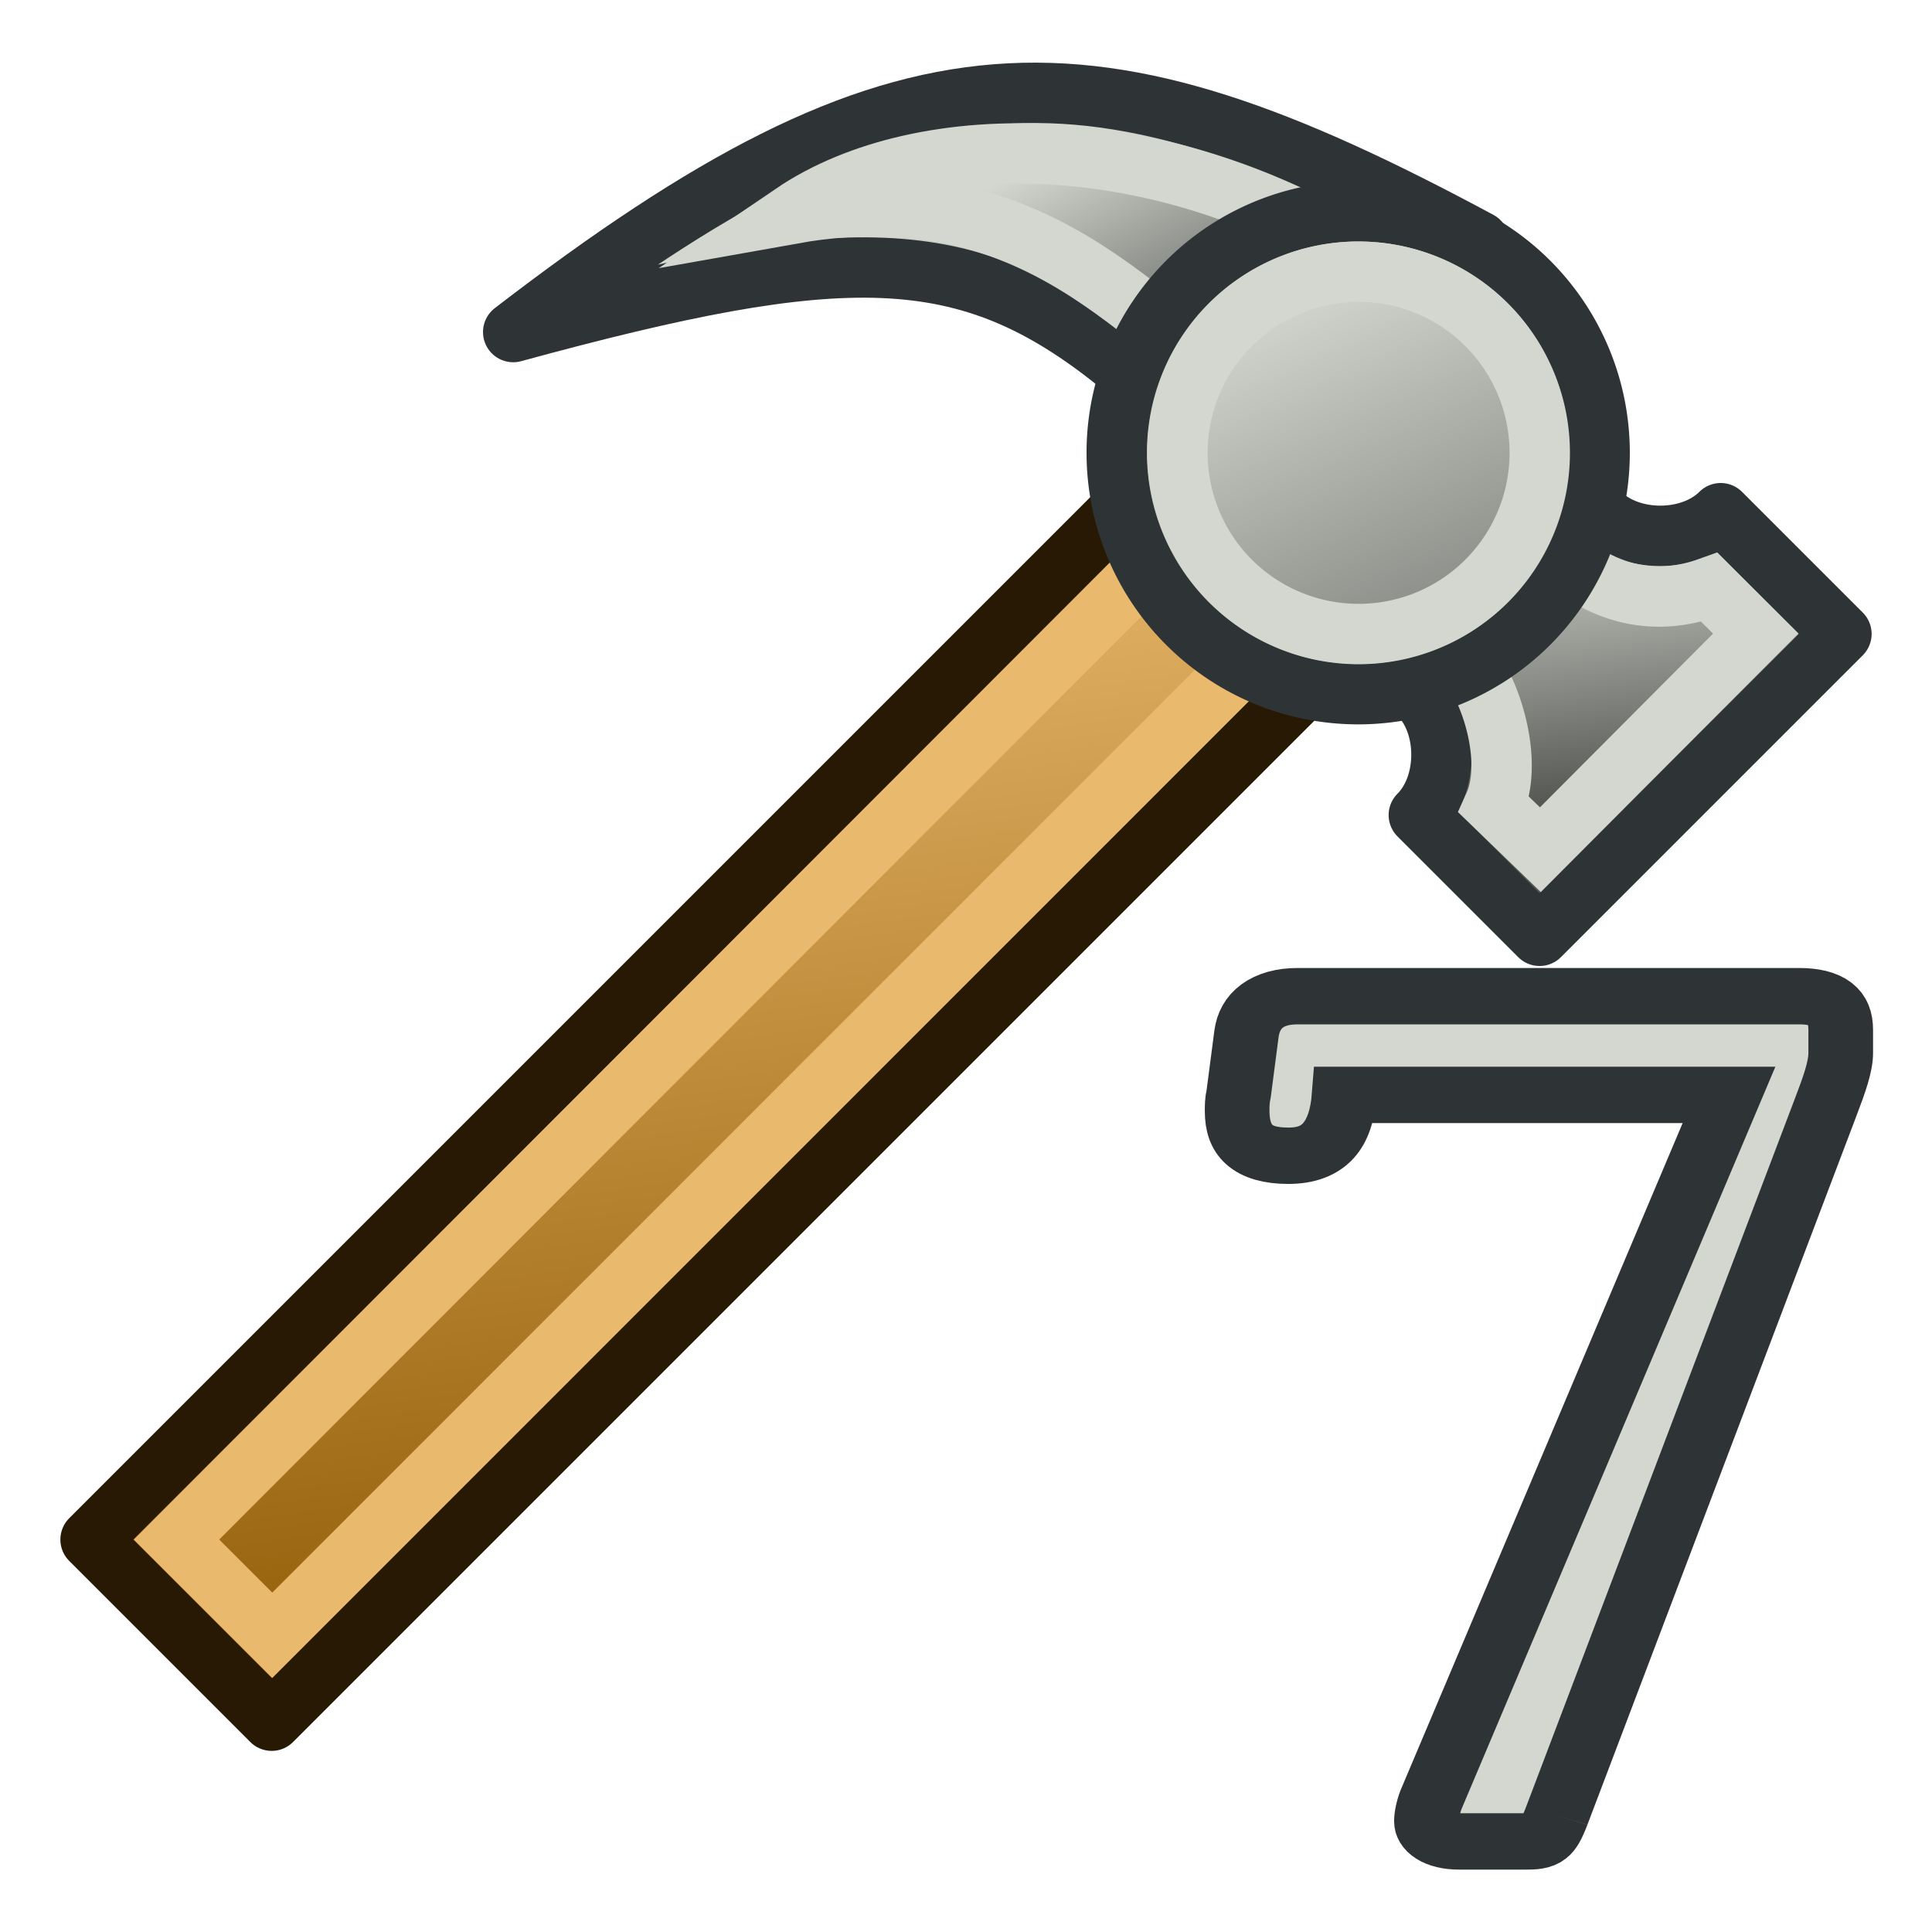
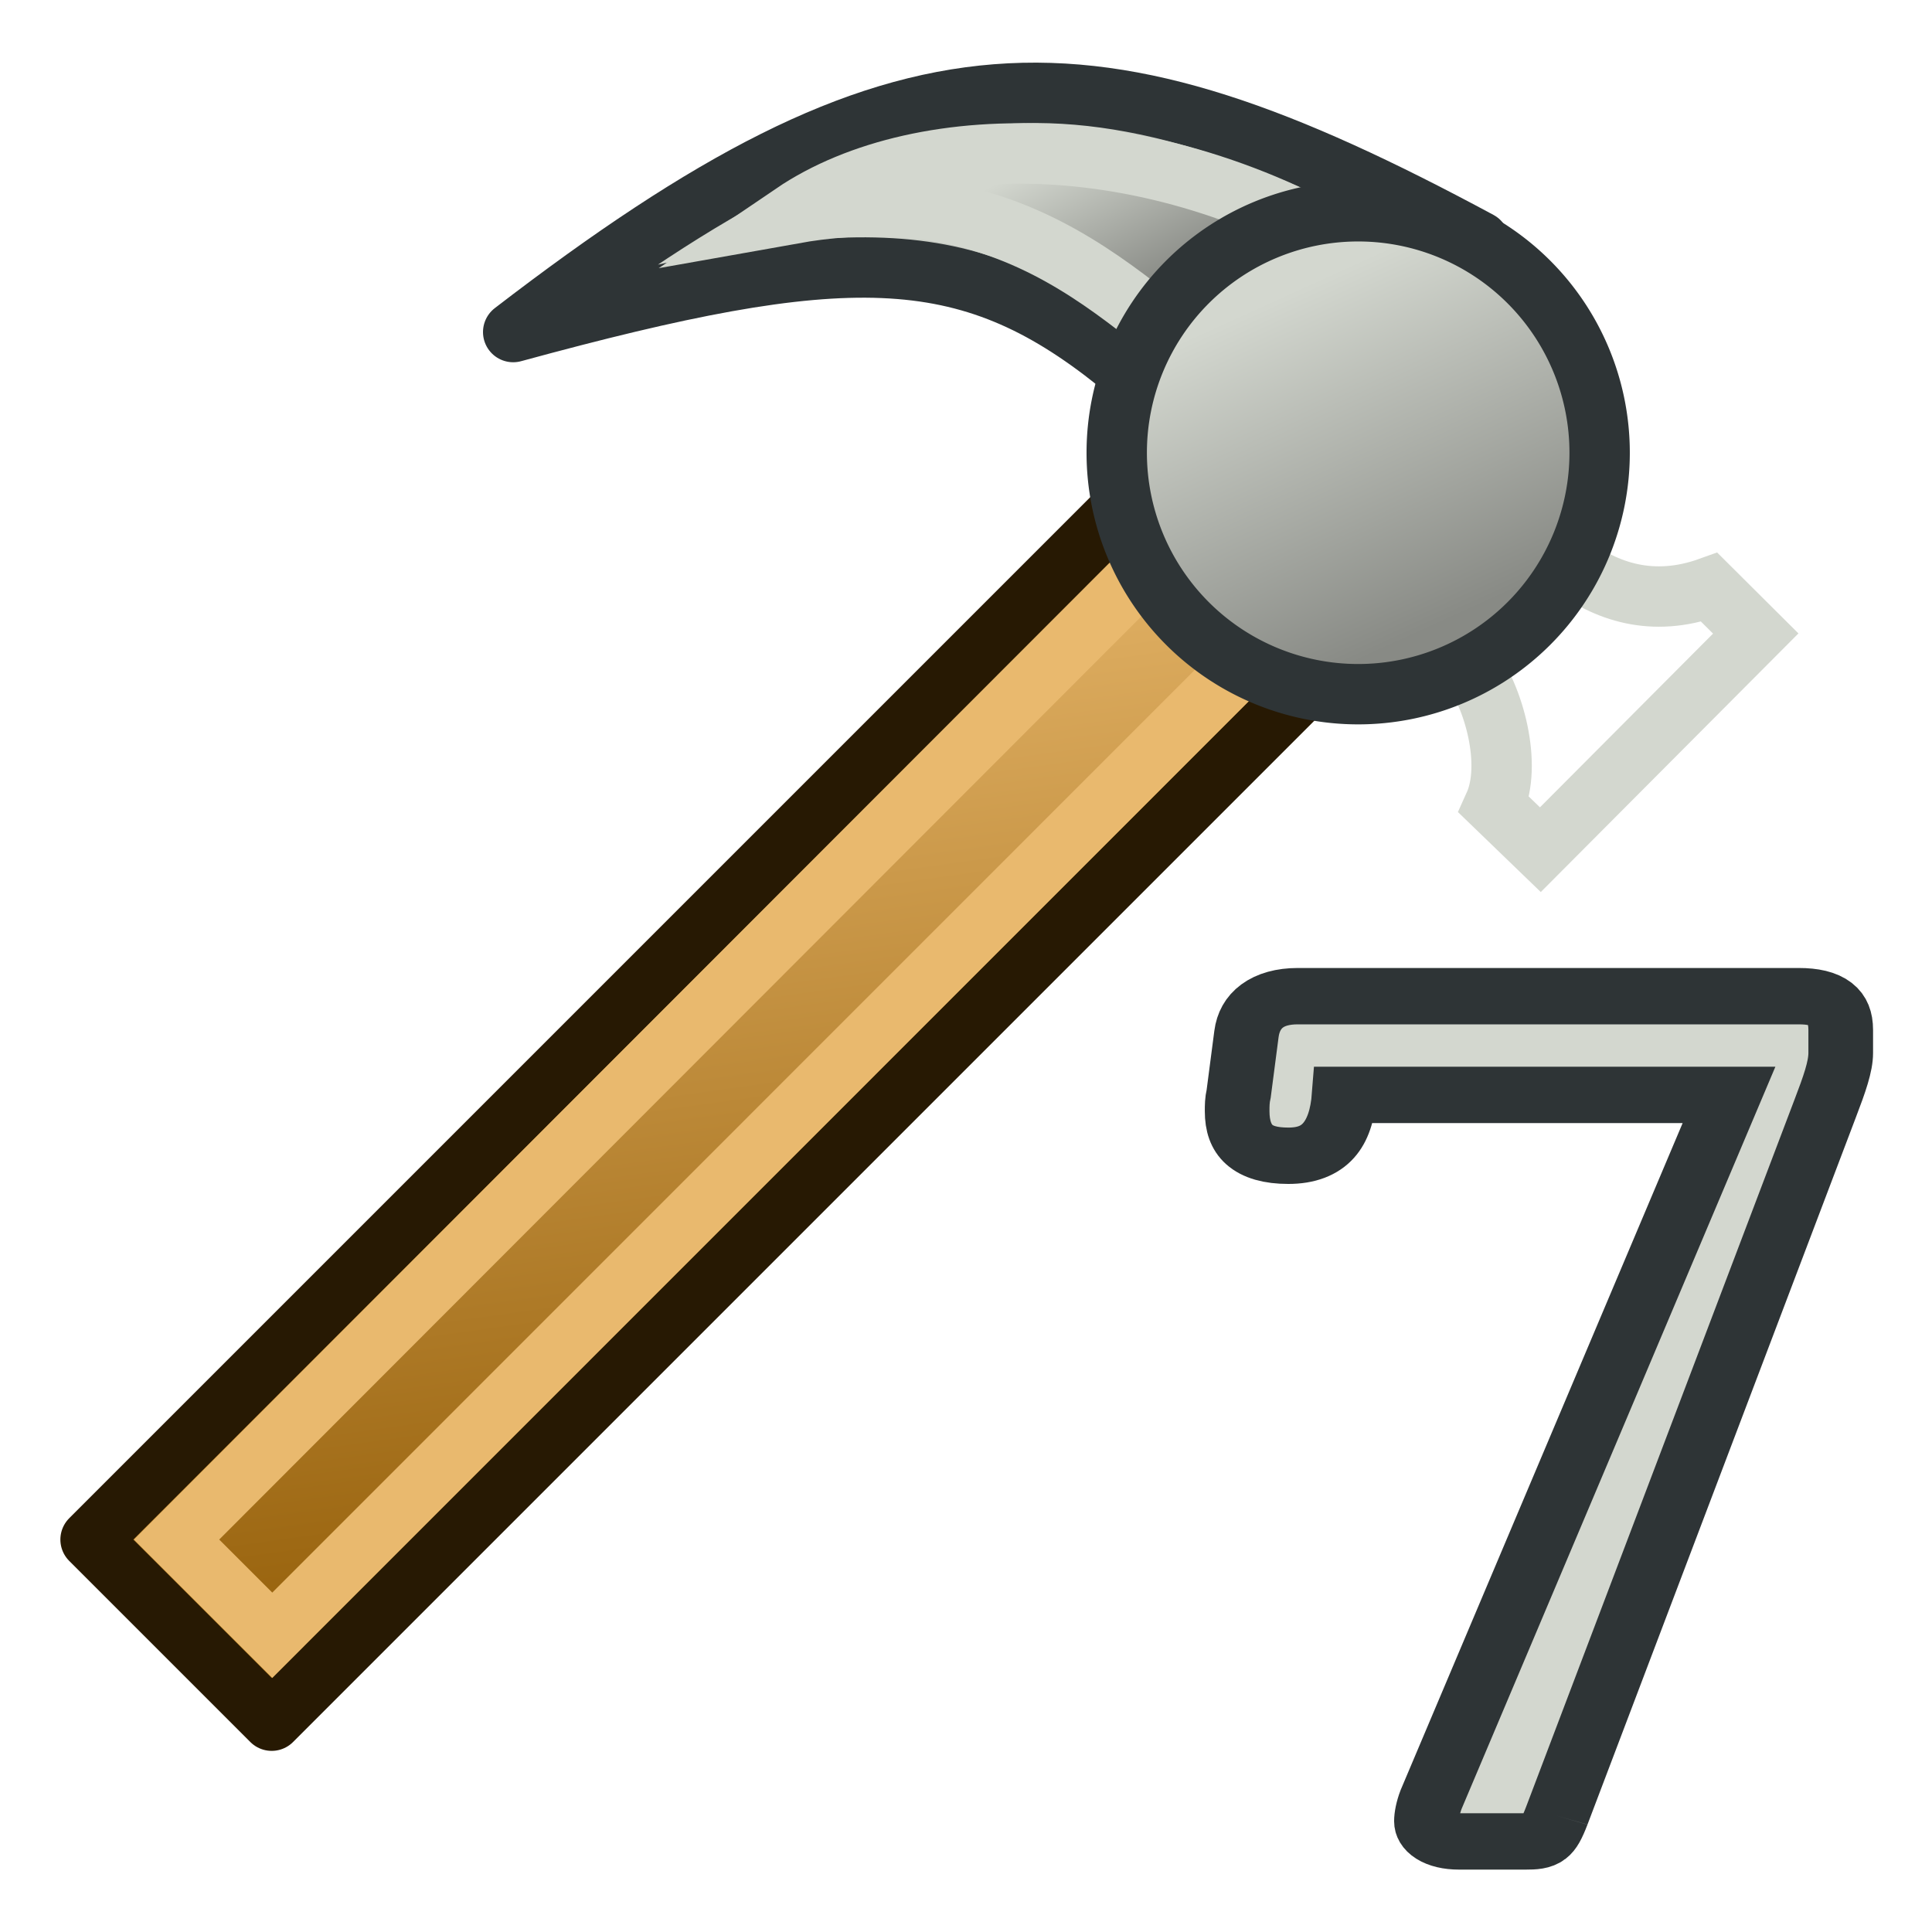
<svg xmlns="http://www.w3.org/2000/svg" xmlns:ns1="http://www.inkscape.org/namespaces/inkscape" xmlns:ns2="http://sodipodi.sourceforge.net/DTD/sodipodi-0.dtd" xmlns:xlink="http://www.w3.org/1999/xlink" width="64" height="64" id="svg2" version="1.1" ns1:version="0.48.5 r10040" ns2:docname="Std_Tool6.svg" viewBox="0 0 64 64">
  <defs id="defs4">
    <linearGradient ns1:collect="always" xlink:href="#linearGradient3809" id="linearGradient3815" x1="48.625" y1="22.875" x2="43.312" y2="11.187" gradientUnits="userSpaceOnUse" />
    <linearGradient ns1:collect="always" id="linearGradient3809">
      <stop style="stop-color:#888a85;stop-opacity:1" offset="0" id="stop3811" />
      <stop style="stop-color:#d3d7cf;stop-opacity:1" offset="1" id="stop3813" />
    </linearGradient>
    <linearGradient gradientTransform="translate(0,986.362)" ns1:collect="always" xlink:href="#linearGradient3835" id="linearGradient3841" x1="38.244" y1="11.473" x2="35.803" y2="6.653" gradientUnits="userSpaceOnUse" />
    <linearGradient ns1:collect="always" id="linearGradient3835">
      <stop style="stop-color:#888a85;stop-opacity:1" offset="0" id="stop3837" />
      <stop style="stop-color:#d3d7cf;stop-opacity:1" offset="1" id="stop3839" />
    </linearGradient>
    <linearGradient gradientTransform="translate(0,986.362)" ns1:collect="always" xlink:href="#linearGradient3861" id="linearGradient3867" x1="52.818" y1="28.469" x2="51.8" y2="20.9" gradientUnits="userSpaceOnUse" />
    <linearGradient ns1:collect="always" id="linearGradient3861">
      <stop style="stop-color:#555753;stop-opacity:1" offset="0" id="stop3863" />
      <stop style="stop-color:#babdb6;stop-opacity:1" offset="1" id="stop3865" />
    </linearGradient>
    <linearGradient ns1:collect="always" xlink:href="#linearGradient3783" id="linearGradient3789" x1="34.949" y1="56.069" x2="29.677" y2="18.185" gradientUnits="userSpaceOnUse" />
    <linearGradient ns1:collect="always" id="linearGradient3783">
      <stop style="stop-color:#8f5902;stop-opacity:1" offset="0" id="stop3785" />
      <stop style="stop-color:#e9b96e;stop-opacity:1" offset="1" id="stop3787" />
    </linearGradient>
    <linearGradient gradientTransform="translate(0,986.362)" y2="18.185" x2="29.677" y1="56.069" x1="34.949" gradientUnits="userSpaceOnUse" id="linearGradient3041" xlink:href="#linearGradient3783" ns1:collect="always" />
  </defs>
  <ns2:namedview id="base" pagecolor="#ffffff" bordercolor="#666666" borderopacity="1.0" ns1:pageopacity="0.0" ns1:pageshadow="2" ns1:zoom="7.1510894" ns1:cx="52.757104" ns1:cy="-3.9068687" ns1:document-units="px" ns1:current-layer="layer1" showgrid="true" ns1:window-width="1598" ns1:window-height="836" ns1:window-x="0" ns1:window-y="27" ns1:window-maximized="0" ns1:snap-global="true" ns1:snap-bbox="true" ns1:snap-nodes="false">
    <ns1:grid type="xygrid" id="grid11521" empspacing="2" dotted="false" visible="true" enabled="true" snapvisiblegridlinesonly="true" />
  </ns2:namedview>
  <g ns1:label="Layer 1" ns1:groupmode="layer" id="layer1" transform="translate(0,-988.362)">
    <path style="fill:url(#linearGradient3041);fill-opacity:1;stroke:#271903;stroke-width:2;stroke-linecap:butt;stroke-linejoin:round;stroke-opacity:1" d="m 3,1039.362 36,-36 6,6 -36,36 z" id="path3763" ns1:connector-curvature="0" />
    <path style="fill:none;stroke:#e9b96e;stroke-width:2;stroke-linecap:butt;stroke-linejoin:miter;stroke-opacity:1" d="m 5.848,1039.362 33.228,-33.266 3.393,2.981 -33.45,33.456 z" id="path3763-1" ns1:connector-curvature="0" ns2:nodetypes="ccccc" />
-     <path style="fill:url(#linearGradient3867);fill-opacity:1;stroke:#2e3436;stroke-width:2;stroke-linecap:butt;stroke-linejoin:round;stroke-opacity:1" d="m 53,1005.362 c 1,1 3,1 4,0 l 4,4 -10,10 -4,-4 c 1,-1 1,-3 0,-4 z" id="path2991" ns1:connector-curvature="0" ns2:nodetypes="ccccccc" />
    <path style="fill:url(#linearGradient3841);fill-opacity:1;stroke:#2e3436;stroke-width:2;stroke-linecap:butt;stroke-linejoin:round;stroke-opacity:1" d="m 49,996.362 c -13,-7 -19,-7 -32,3 11,-3 15,-3 20,1 z" id="path3761" ns1:connector-curvature="0" ns2:nodetypes="cccc" />
    <path style="fill:none;stroke:#d3d7cf;stroke-width:2;stroke-linecap:butt;stroke-linejoin:miter;stroke-miterlimit:58.8;stroke-opacity:1;stroke-dasharray:none" d="m 46,997.362 c -7.178,-4.848 -15.442,-4.836 -19.734,-1.924 8.81,-1.569 12.214,4.872 15.164,5.556 z" id="path3761-4" ns1:connector-curvature="0" ns2:nodetypes="cccc" />
    <path style="fill:none;stroke:#d3d7cf;stroke-width:2;stroke-linecap:butt;stroke-linejoin:miter;stroke-opacity:1" d="m 51.993,1007.04 c 1.188,0.919 2.745,1.456 4.631,0.778 l 1.537,1.53 -7.134,7.161 -1.53,-1.477 c 0.611,-1.349 -0.013,-3.597 -0.812,-4.638 z" id="path2991-0" ns1:connector-curvature="0" ns2:nodetypes="ccccccc" />
    <path ns2:type="arc" style="fill:url(#linearGradient3815);fill-opacity:1;stroke:#2e3436;stroke-width:2.125;stroke-linecap:round;stroke-linejoin:round;stroke-miterlimit:4;stroke-opacity:1;stroke-dasharray:none;stroke-dashoffset:2.04" id="path2989" ns2:cx="46.5" ns2:cy="16.5" ns2:rx="8.5" ns2:ry="8.5" d="m 55,16.5 a 8.5,8.5 0 1 1 -17,0 8.5,8.5 0 1 1 17,0 z" transform="matrix(0.941,0,0,0.941,1.235,987.833)" />
-     <path ns2:type="arc" style="fill:none;stroke:#d3d7cf;stroke-width:2.833;stroke-linecap:round;stroke-linejoin:round;stroke-miterlimit:4;stroke-opacity:1;stroke-dasharray:none;stroke-dashoffset:2.04" id="path2989-7" ns2:cx="46.5" ns2:cy="16.5" ns2:rx="8.5" ns2:ry="8.5" d="m 55,16.5 a 8.5,8.5 0 1 1 -17,0 8.5,8.5 0 1 1 17,0 z" transform="matrix(0.706,0,0,0.706,12.176,991.715)" />
+     <path ns2:type="arc" style="fill:none;stroke:#d3d7cf;stroke-width:2.833;stroke-linecap:round;stroke-linejoin:round;stroke-miterlimit:4;stroke-opacity:1;stroke-dasharray:none;stroke-dashoffset:2.04" id="path2989-7" ns2:cx="46.5" ns2:cy="16.5" ns2:rx="8.5" ns2:ry="8.5" d="m 55,16.5 z" transform="matrix(0.706,0,0,0.706,12.176,991.715)" />
    <g transform="matrix(1.285,0,0,1.12,-24.458,993.254)" style="font-size:40px;font-style:normal;font-weight:normal;line-height:125%;letter-spacing:0px;word-spacing:0px;fill:#d3d7cf;fill-opacity:1;stroke:#2e3436;stroke-width:1.667;font-family:Sans" id="text3296">
      <path d="m 59.166,49.336 6.92,-20.92 c 0.24,-0.72 0.4,-1.24 0.4,-1.64 l 0,-0.68 c 0,-0.72 -0.36,-1 -1.08,-1 l -12.92,0 c -0.76,0 -1.24,0.4 -1.32,1.12 l -0.2,1.76 c -0.04,0.2 -0.04,0.36 -0.04,0.52 0,0.88 0.4,1.32 1.32,1.32 0.92,0 1.36,-0.6 1.44,-1.8 l 9.92,0 -7.68,20.84 c -0.08,0.24 -0.12,0.48 -0.12,0.64 0,0.36 0.32,0.6 0.84,0.6 l 1.4,0 c 0.12,0 0.2,0 0.32,0 0.44,0 0.56,-0.04 0.8,-0.76" style="font-variant:normal;font-stretch:normal;fill:#d3d7cf;stroke:#2e3436;stroke-width:1.667;font-family:Courier 10 Pitch;-inkscape-font-specification:Courier 10 Pitch" id="path3301" ns1:connector-curvature="0" />
    </g>
  </g>
</svg>